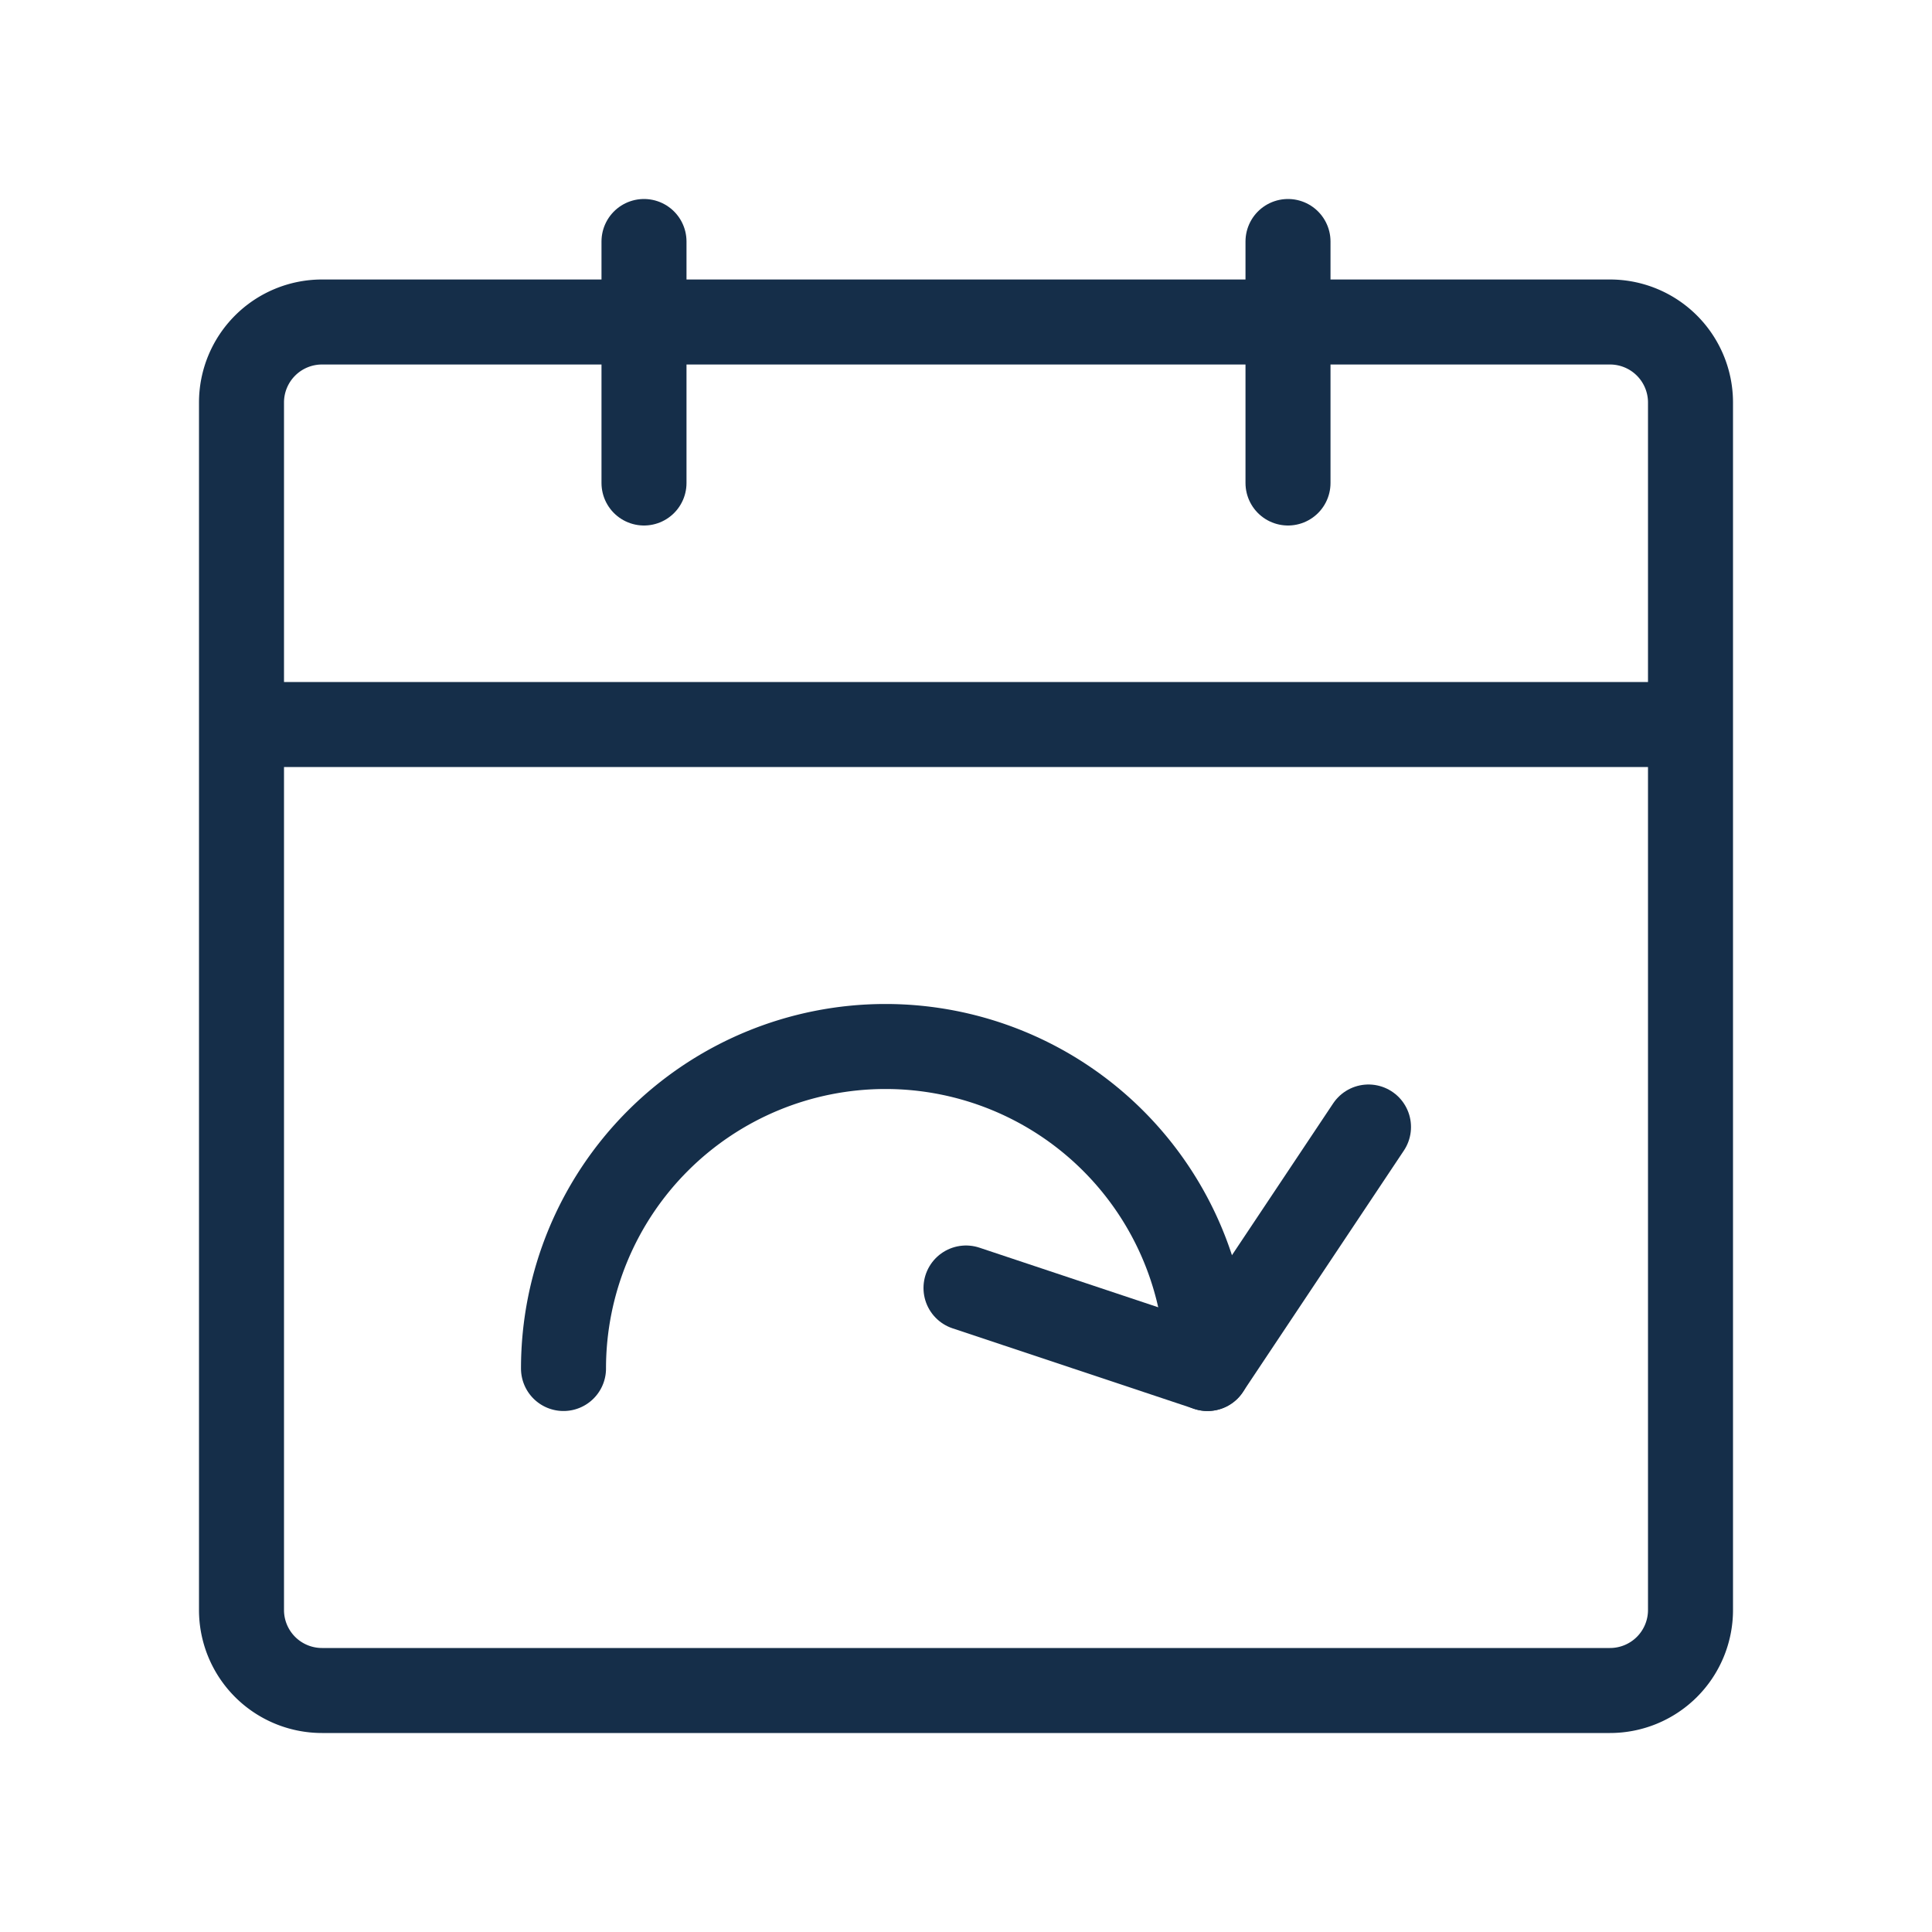
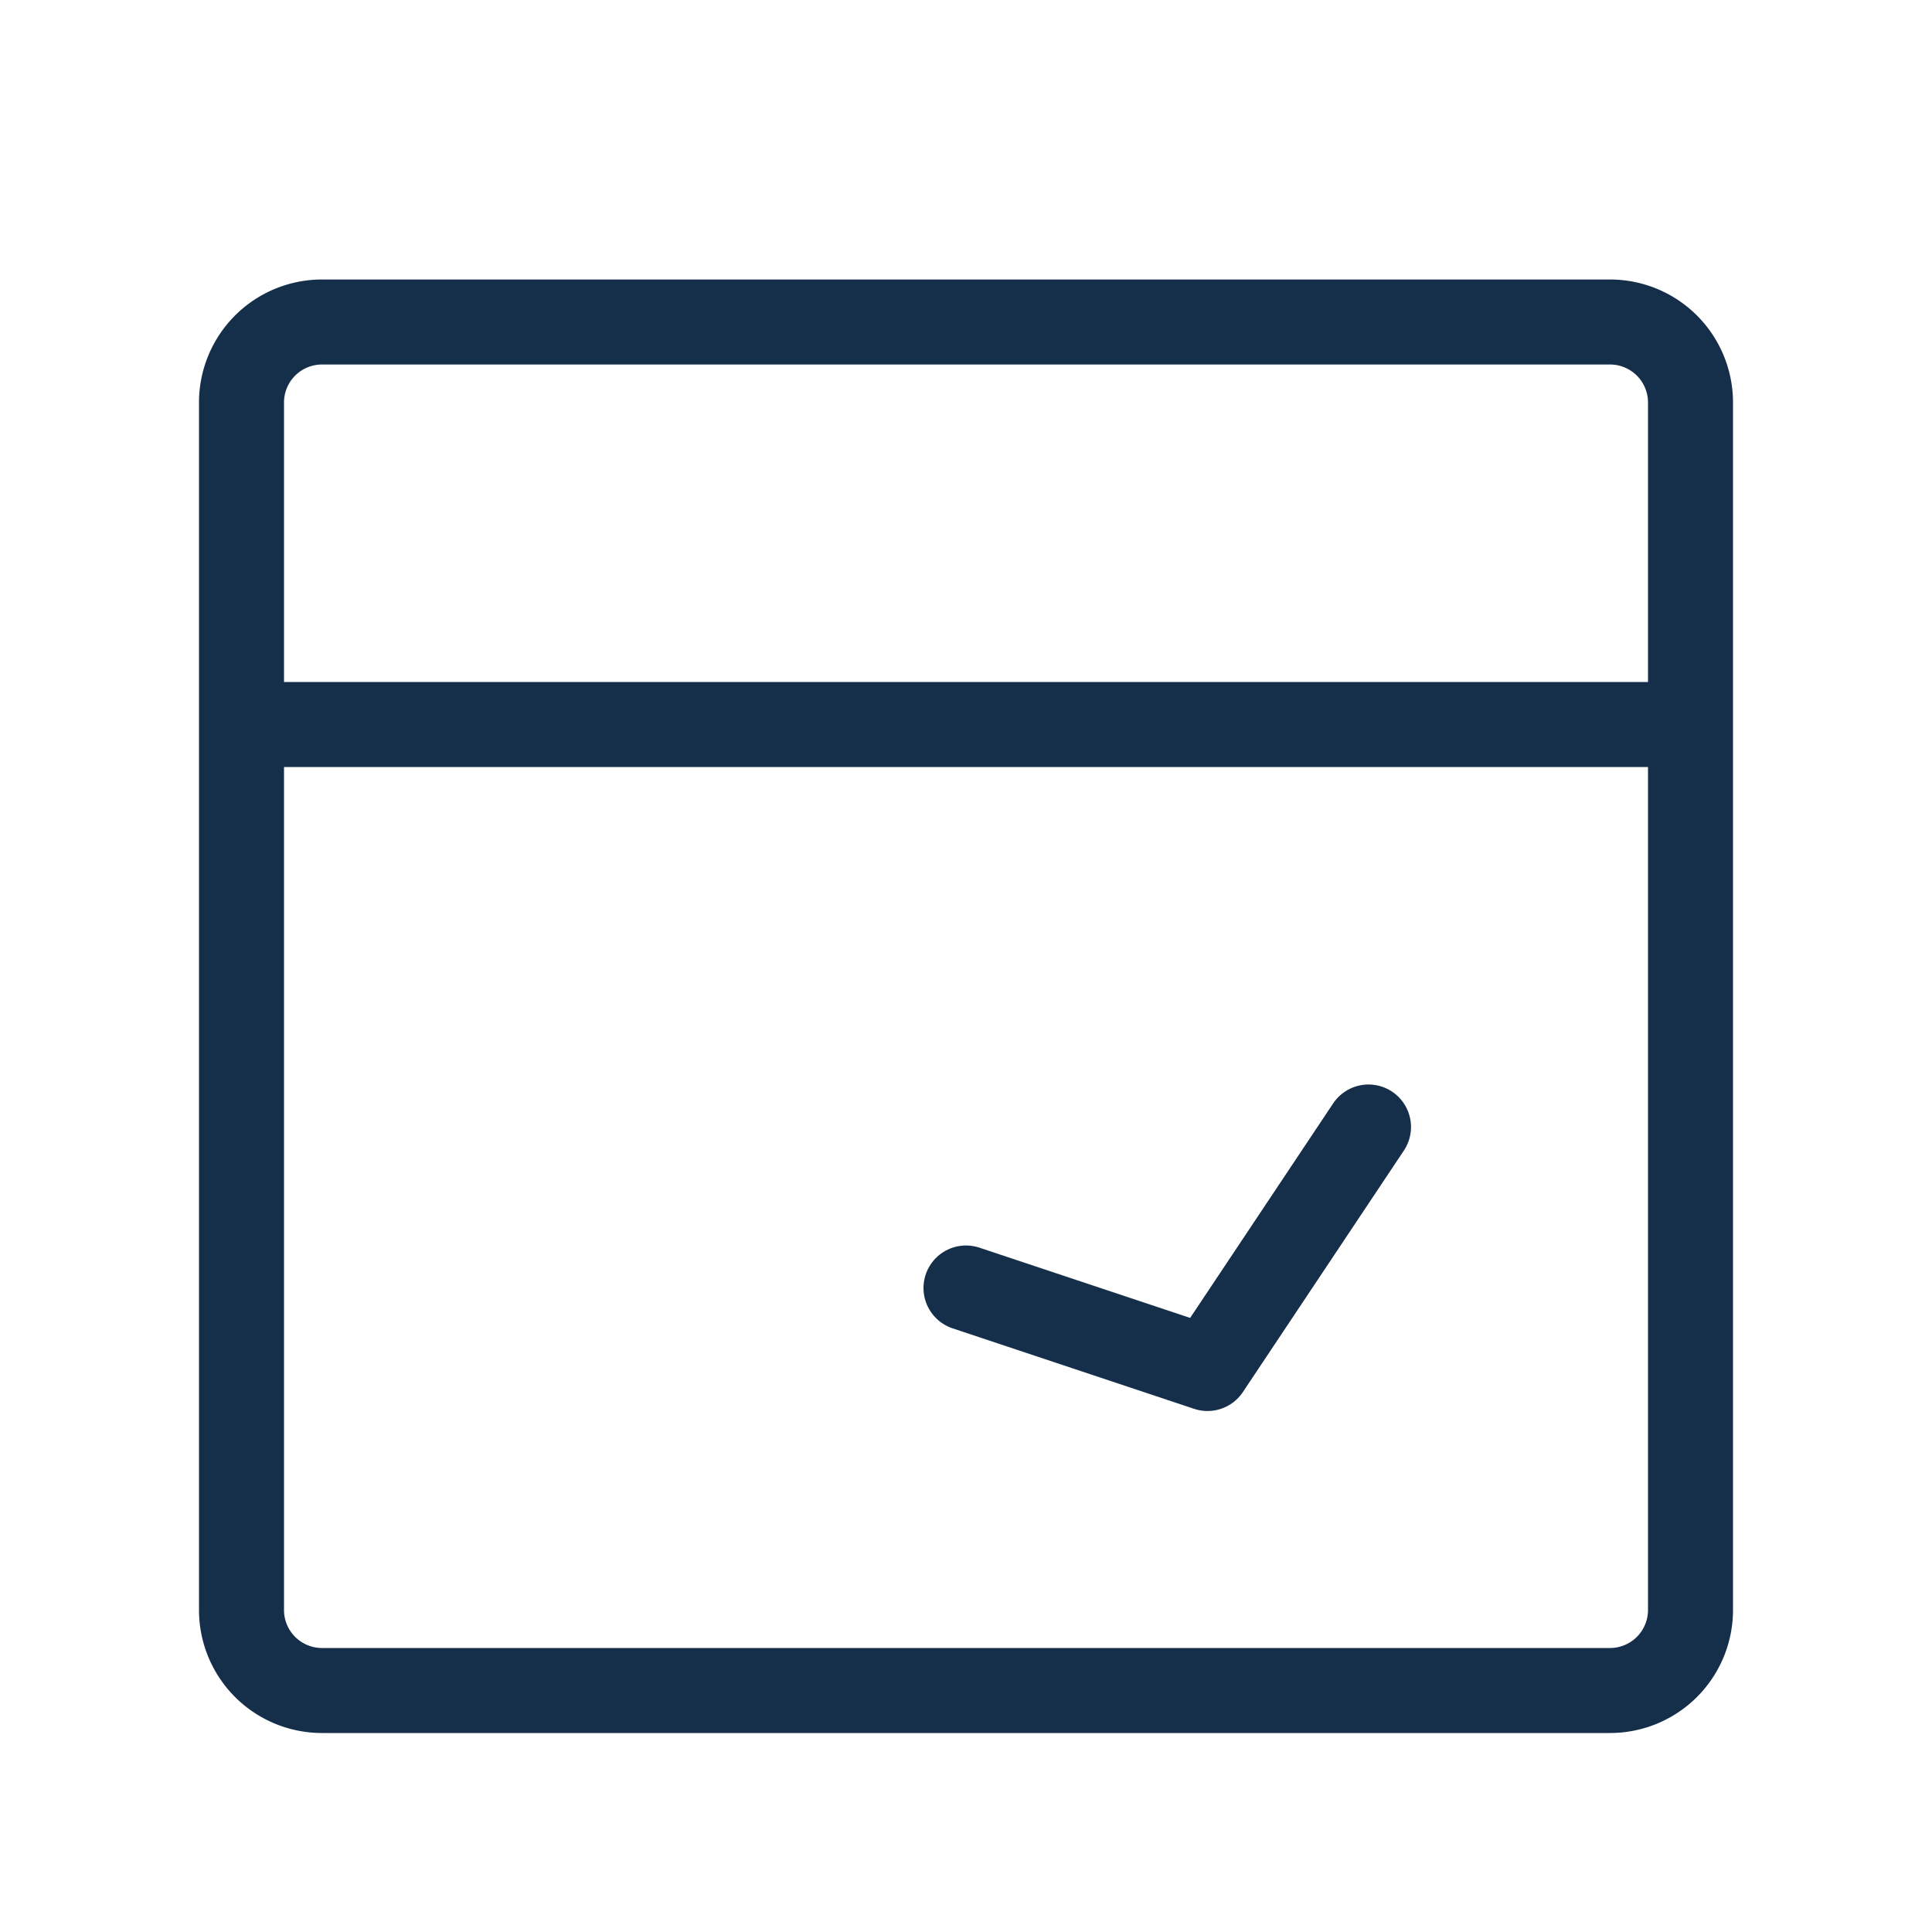
<svg xmlns="http://www.w3.org/2000/svg" fill="#000000" width="256px" height="256px" viewBox="0 0 24 24" id="date-forward" data-name="Line Color" class="icon line-color">
  <g id="SVGRepo_bgCarrier" stroke-width="0" />
  <g id="SVGRepo_tracerCarrier" stroke-linecap="round" stroke-linejoin="round" />
  <g id="SVGRepo_iconCarrier">
    <path id="primary" d="M20,21H4a1,1,0,0,1-1-1V9H21V20A1,1,0,0,1,20,21ZM21,5a1,1,0,0,0-1-1H4A1,1,0,0,0,3,5V9H21Z" style="fill: none; stroke: #152E49; stroke-linecap: round; stroke-linejoin: round; stroke-width:1.056;" />
-     <path id="secondary" d="M16,3V6M8,3V6" style="fill: none; stroke: #152E49; stroke-linecap: round; stroke-linejoin: round; stroke-width:1.056;" />
-     <path id="secondary-2" data-name="secondary" d="M15,17a4,4,0,0,0-8,0" style="fill: none; stroke: #152E49; stroke-linecap: round; stroke-linejoin: round; stroke-width:1.056;" />
    <polyline id="secondary-3" data-name="secondary" points="17 14 15 17 12 16" style="fill: none; stroke: #152E49; stroke-linecap: round; stroke-linejoin: round; stroke-width:1.056;" />
  </g>
</svg>